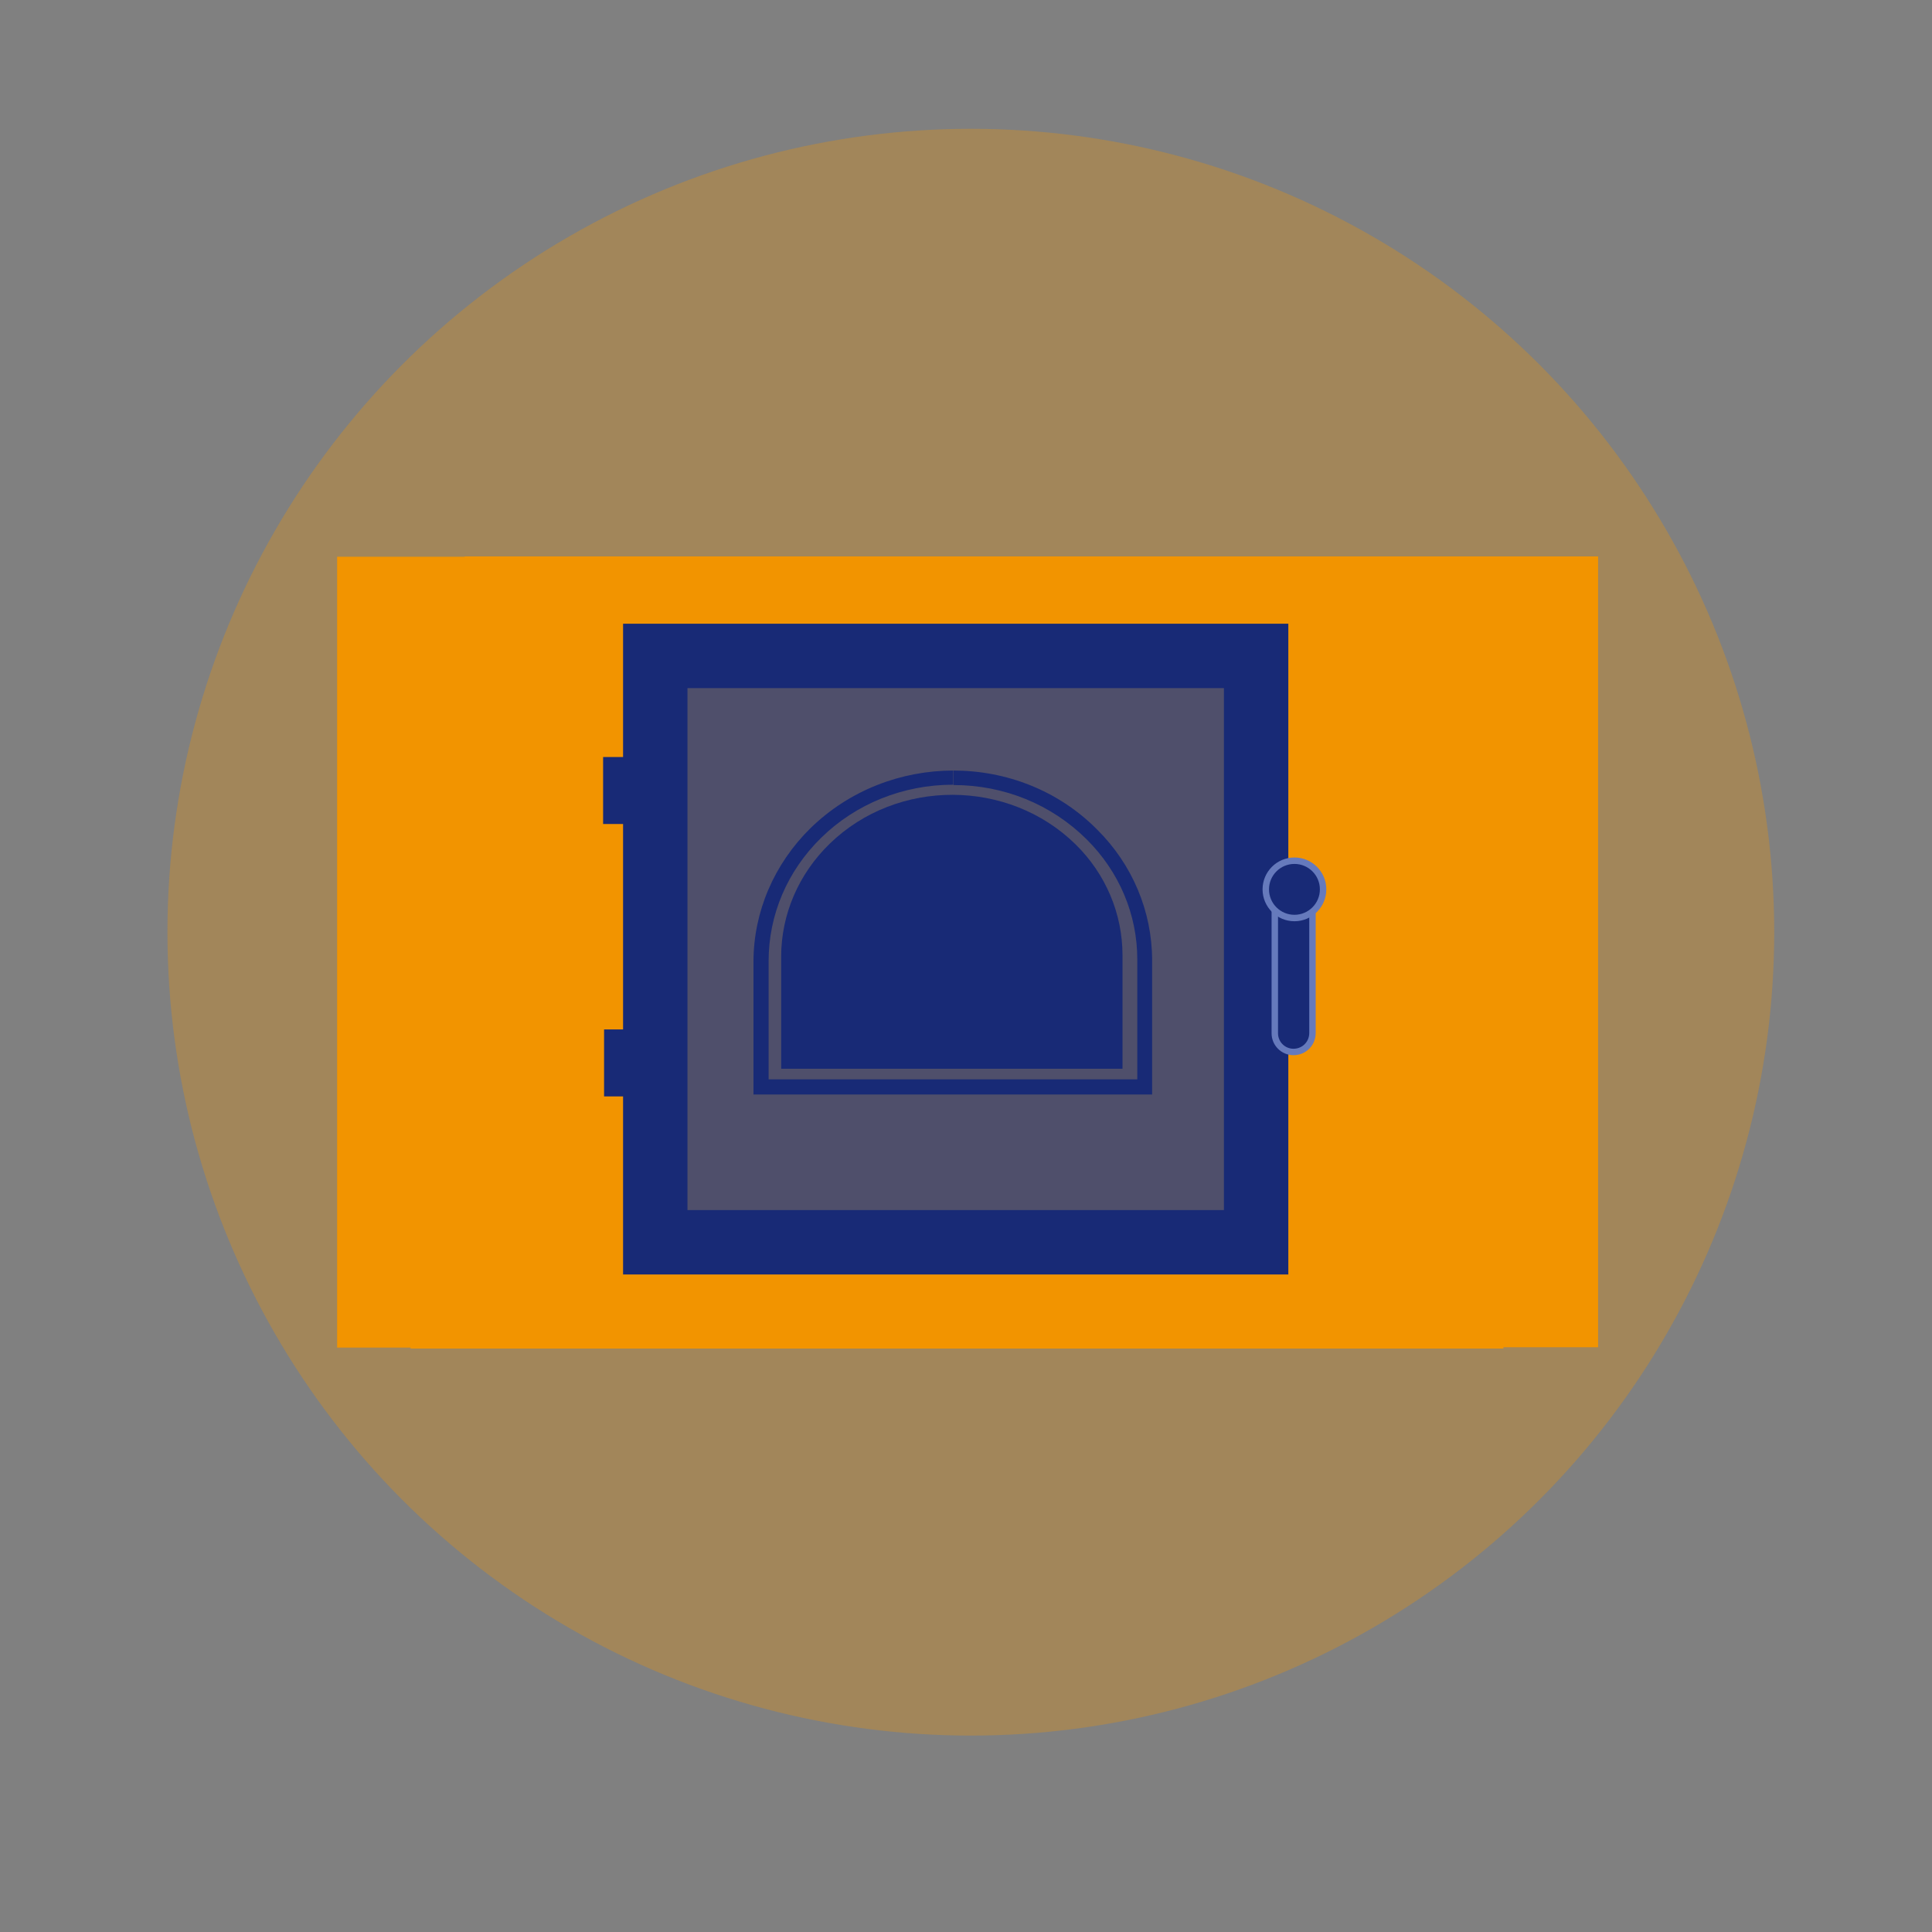
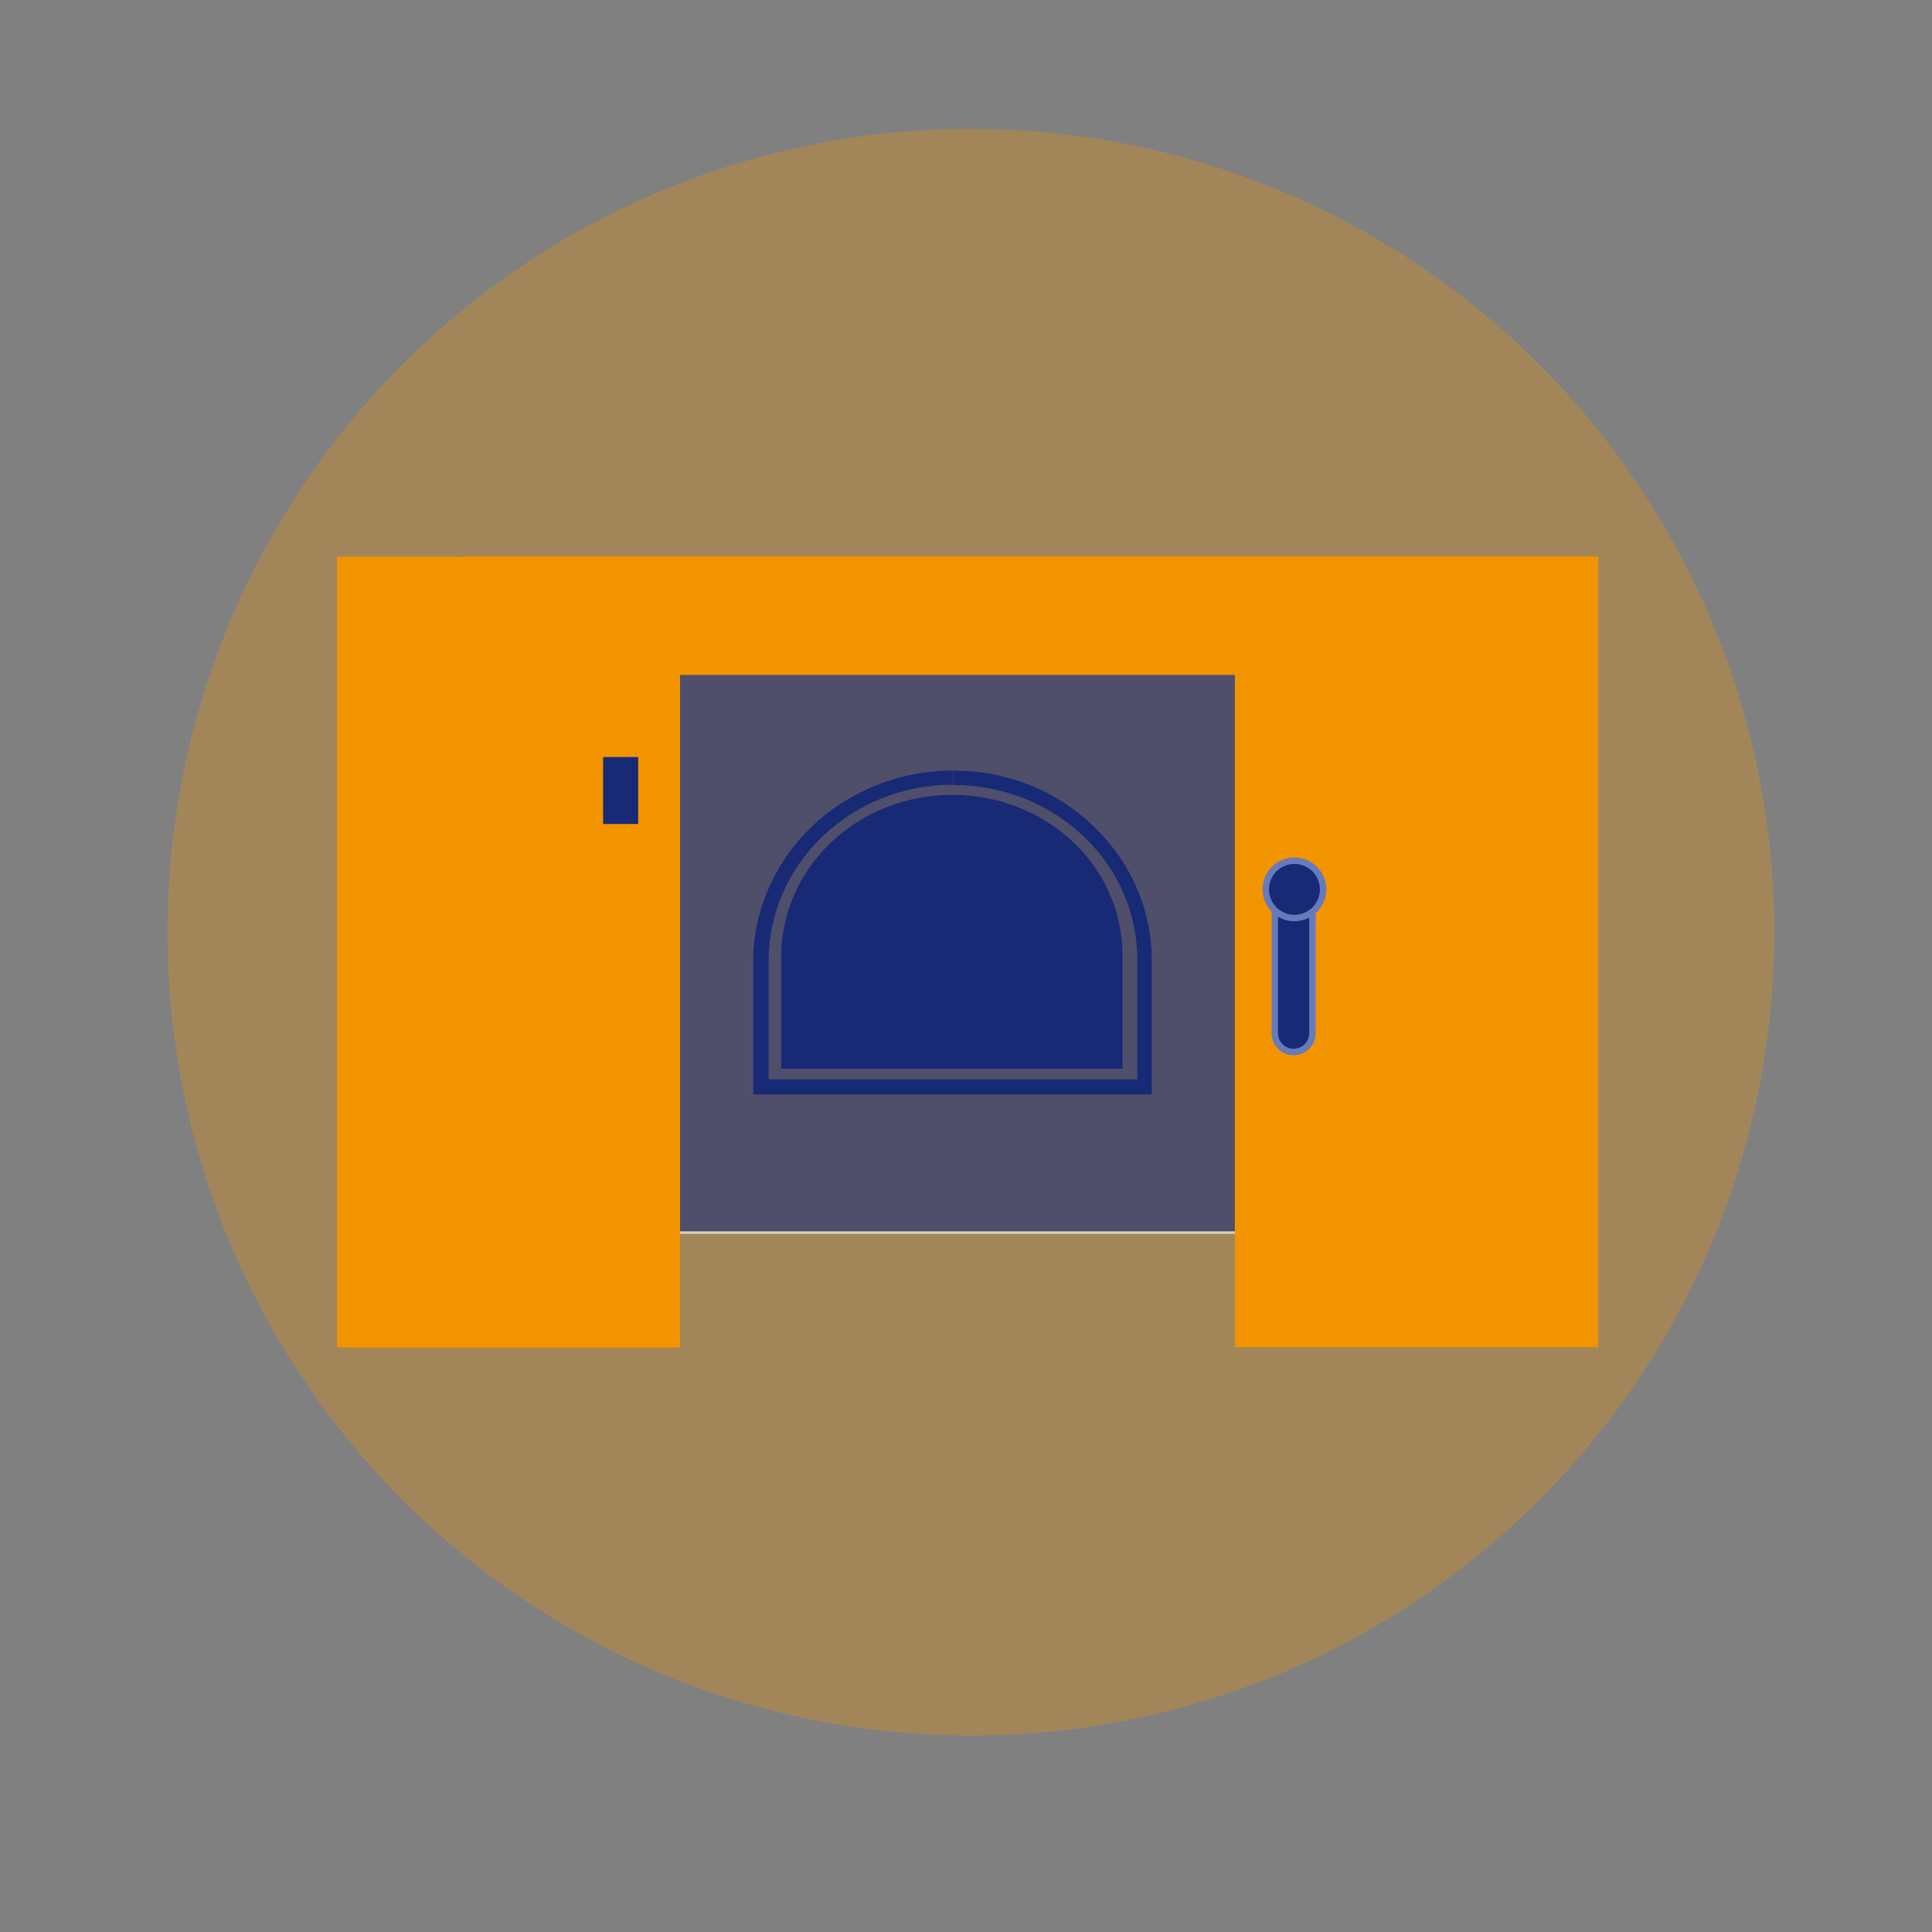
<svg xmlns="http://www.w3.org/2000/svg" version="1.1" id="Capa_1" x="0px" y="0px" viewBox="0 0 600 600" style="enable-background:new 0 0 600 600;" xml:space="preserve">
  <rect x="0" y="0" width="600" height="600" fill="#808080" stroke="none" />
  <style type="text/css">
	.st0{opacity:0.3;}
	.st1{fill:#F29400;}
	.st2{display:none;}
	.st3{display:inline;}
	.st4{fill:#182A76;}
	.st5{fill:#E2004F;}
	.st6{opacity:0.6;}
	.st7{fill:#FFFFFF;}
	.st8{fill:none;stroke:#182A76;stroke-width:20;stroke-miterlimit:10;}
	.st9{fill:#182A76;stroke:#667ABC;stroke-width:2;stroke-miterlimit:10;}
</style>
  <g class="st0">
    <circle class="st1" cx="301.5" cy="289.5" r="249.5" />
  </g>
  <g class="st2">
    <g class="st3">
      <rect x="-98" y="169" class="st4" width="95.6" height="58.6" />
    </g>
    <g class="st3">
      <rect x="-97.4" y="235.9" class="st1" width="95.6" height="58.6" />
    </g>
    <g class="st3">
      <rect x="-97.4" y="305.4" class="st5" width="95.6" height="58.6" />
    </g>
  </g>
  <g>
    <g>
      <g class="st6">
        <rect x="210" y="209" class="st4" width="174.5" height="173.8" />
        <g>
          <path class="st7" d="M384.1,209.4v173H210.4v-173H384.1 M384.9,208.7H209.6v174.5h175.3V208.7L384.9,208.7z" />
        </g>
      </g>
      <g>
        <path class="st4" d="M348.6,331.9h-106v-34.8c0-13.1,5.4-25.7,15.1-35.1l0,0c20.9-20.3,55.5-20.2,76.3,0.2l0,0     c9.4,9.2,14.6,21.6,14.6,34.4V331.9z" />
      </g>
      <g>
        <g>
-           <path class="st4" d="M296.1,239.3v4.5c15.7,0,30.4,6,41.3,16.8c10.2,10.1,15.8,23.4,15.8,37.4v37.2H238.7v-36.7      c0-14.4,5.8-28,16.3-38.3c10.8-10.6,25.5-16.5,41-16.5V239.3 M296.1,239.3c-16.1,0-32.2,6-44.4,17.9l0,0      c-11.3,11.1-17.7,26-17.7,41.5v41.2h123.8v-41.7c0-15.1-6.1-29.7-17.1-40.6l0,0C328.6,245.4,312.4,239.3,296.1,239.3      L296.1,239.3z" />
+           <path class="st4" d="M296.1,239.3v4.5c15.7,0,30.4,6,41.3,16.8c10.2,10.1,15.8,23.4,15.8,37.4v37.2H238.7v-36.7      c0-14.4,5.8-28,16.3-38.3c10.8-10.6,25.5-16.5,41-16.5V239.3 c-16.1,0-32.2,6-44.4,17.9l0,0      c-11.3,11.1-17.7,26-17.7,41.5v41.2h123.8v-41.7c0-15.1-6.1-29.7-17.1-40.6l0,0C328.6,245.4,312.4,239.3,296.1,239.3      L296.1,239.3z" />
        </g>
      </g>
      <rect x="383.5" y="172.8" class="st1" width="112.8" height="245.6" />
      <rect x="104.7" y="172.9" class="st1" width="106.5" height="245.6" />
      <rect x="144.3" y="172.8" class="st1" width="261" height="36.8" />
-       <rect x="127.5" y="382" class="st1" width="339.4" height="36.8" />
-       <rect x="203.5" y="203.7" class="st8" width="186.6" height="182.1" />
      <rect x="187.3" y="235.1" class="st4" width="10.9" height="20.8" />
-       <rect x="187.6" y="319.7" class="st4" width="9.8" height="20.8" />
    </g>
    <path class="st9" d="M401.7,326.7L401.7,326.7c-3.2,0-5.8-2.6-5.8-5.8v-43.3h11.7v43.2C407.6,324.1,405,326.7,401.7,326.7z" />
    <circle class="st9" cx="402" cy="276.2" r="8.9" />
  </g>
</svg>